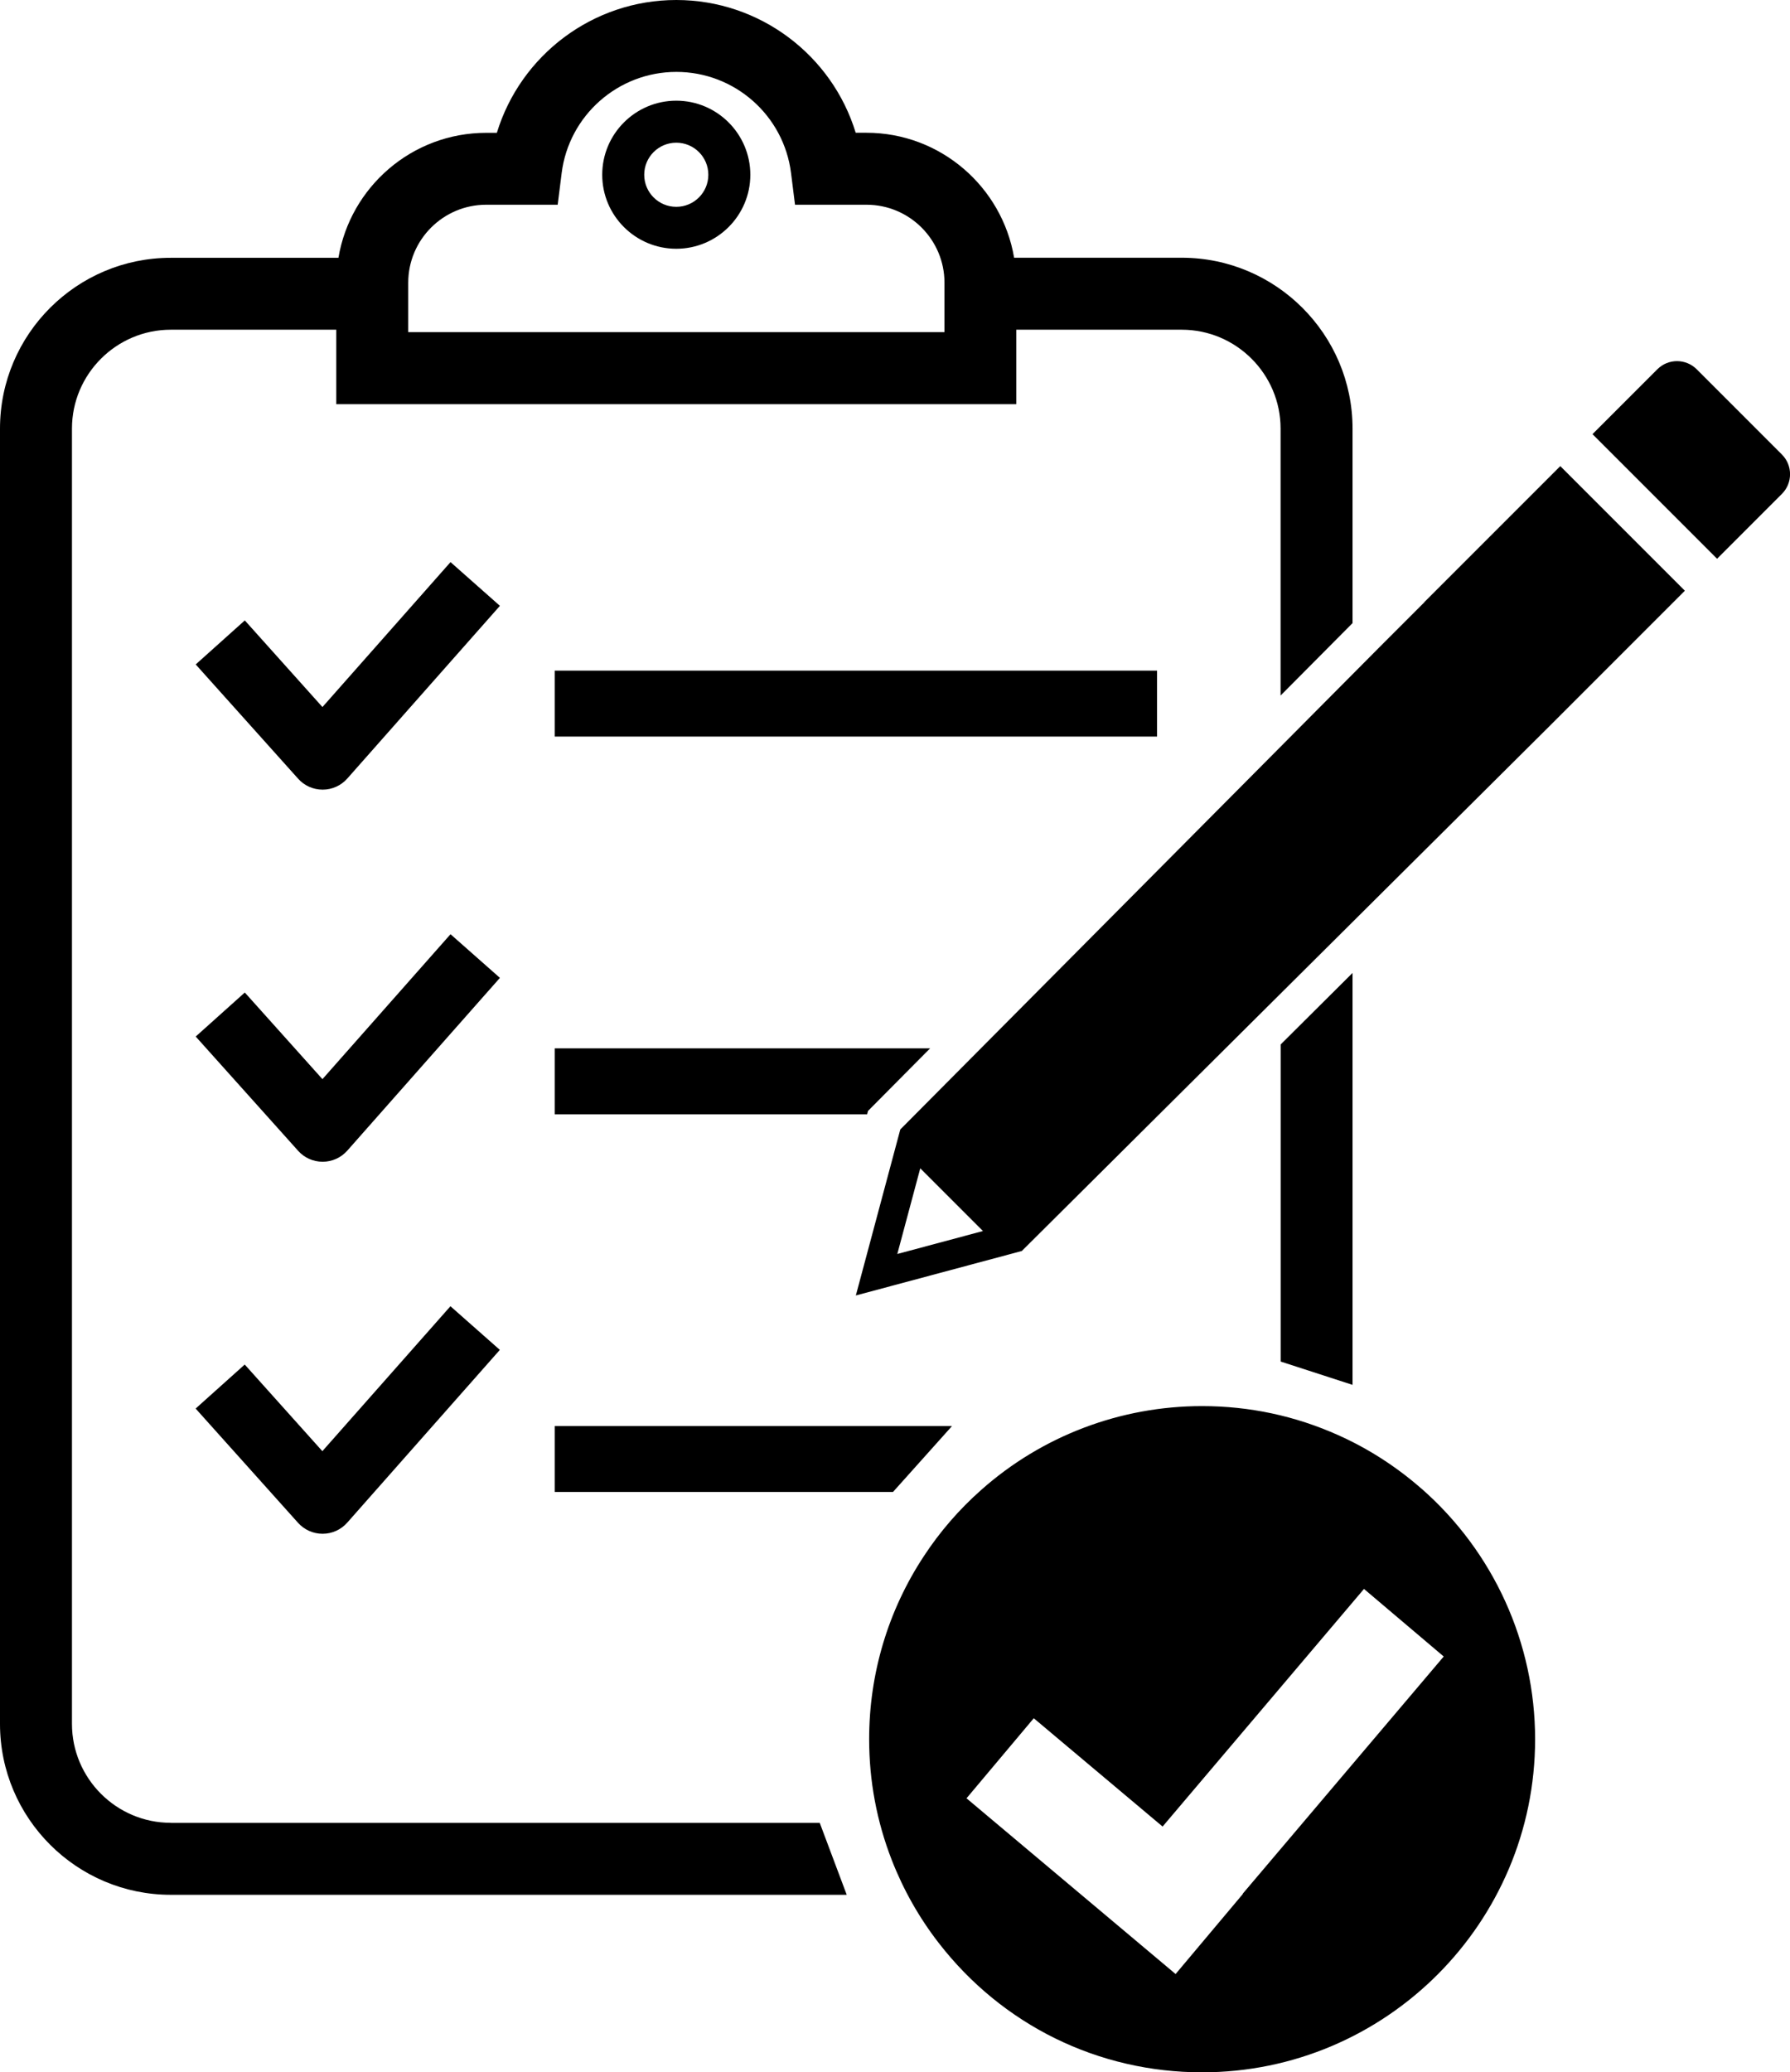
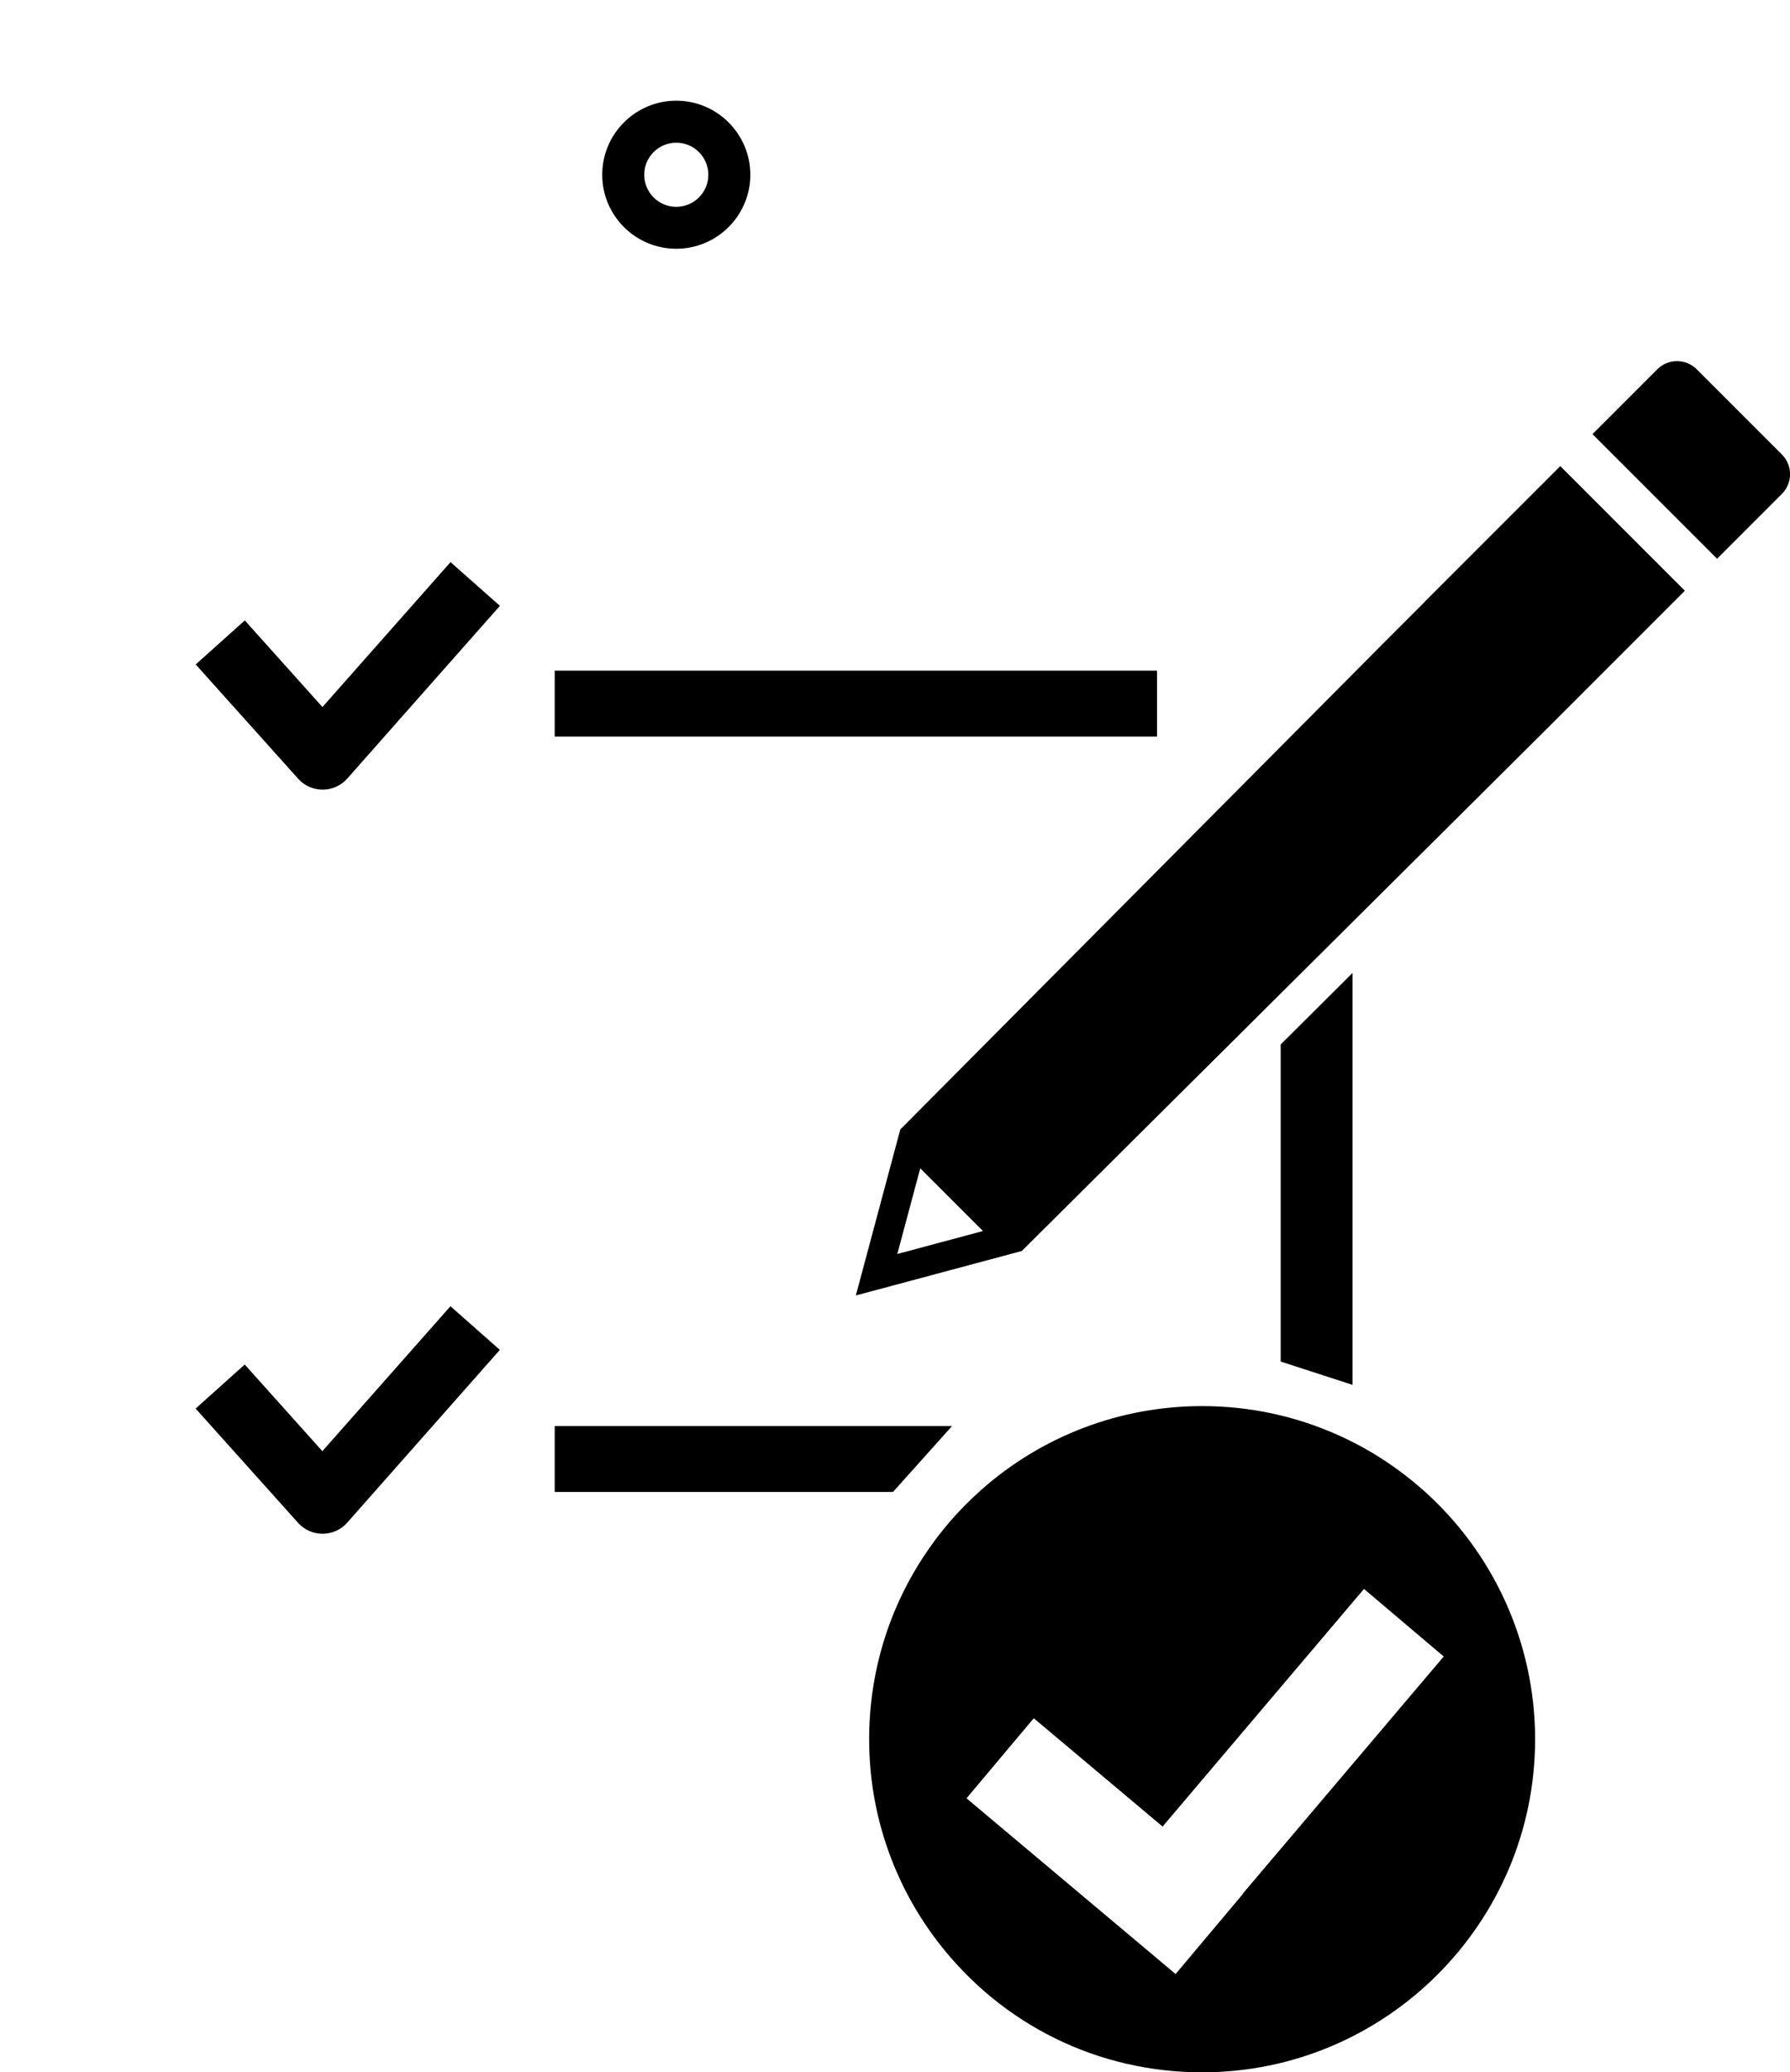
<svg xmlns="http://www.w3.org/2000/svg" id="Layer_2" viewBox="0 0 239.54 277.24">
  <g id="Layer_1-2">
    <g>
      <path d="M90.5,13.47c-5.46,0-9.91,4.44-9.91,9.91s4.45,9.9,9.91,9.9,9.91-4.44,9.91-9.9-4.45-9.91-9.91-9.91Zm0,14.2c-2.37,0-4.29-1.92-4.29-4.29s1.92-4.29,4.29-4.29,4.29,1.92,4.29,4.29-1.92,4.29-4.29,4.29Z" />
      <rect x="74.23" y="89.72" width="80.61" height="8.82" />
      <polygon points="119.5 199.6 127.4 190.78 74.23 190.78 74.23 199.6 119.5 199.6" />
      <path d="M60.29,75.2l-17.14,19.39-10.39-11.59-6.57,5.89,13.7,15.28c.83,.94,2.03,1.47,3.28,1.47h.02c1.26,0,2.46-.55,3.29-1.49l20.42-23.1-6.61-5.85Z" />
-       <path d="M60.29,124.98l-17.14,19.39-10.39-11.59-6.57,5.89,13.7,15.28c.83,.94,2.03,1.47,3.28,1.47h.02c1.26,0,2.46-.55,3.29-1.49l20.42-23.11-6.61-5.84Z" />
      <path d="M32.75,182.55l-6.57,5.89,13.7,15.28c.83,.93,2.03,1.47,3.28,1.47h.02c1.26,0,2.46-.55,3.29-1.49l20.42-23.11-6.61-5.84-17.14,19.39-10.39-11.59Z" />
      <path d="M190.18,199.12c-3.34-2.92-7.07-5.32-11.09-7.12-5.75-2.58-11.88-3.89-18.23-3.89-10.91,0-21.41,3.98-29.56,11.22-2.95,2.61-5.54,5.6-7.69,8.89-4.78,7.26-7.3,15.72-7.3,24.45,0,5.57,1.02,11.01,3.02,16.15,1.55,3.98,3.66,7.72,6.28,11.1,8.51,11,21.36,17.32,35.26,17.32,24.57,0,44.56-19.99,44.56-44.56,0-12.86-5.55-25.08-15.23-33.55Zm-23.89,54.24l.03,.02-9,10.71-27.98-23.51,9-10.71,17.24,14.49,26.95-31.79,10.67,9.04-26.91,31.75Z" />
      <polygon points="181 130.16 171.38 139.73 171.38 182.15 181 185.27 181 130.16" />
-       <path d="M22.86,243.86c-7.29,0-13.23-5.94-13.23-13.24V57.34c0-7.29,5.94-13.23,13.23-13.23h22.14v9.96h91v-9.96h22.14c7.29,0,13.23,5.94,13.23,13.23v35.71l9.63-9.69v-26.02c0-12.6-10.26-22.86-22.86-22.86h-22.43c-1.6-9.47-9.85-16.72-19.77-16.72h-1.43C111.35,7.39,101.68,0,90.5,0s-20.84,7.39-24.01,17.77h-1.43c-9.92,0-18.18,7.24-19.77,16.72H22.86C10.26,34.48,0,44.73,0,57.34V230.63c0,12.61,10.26,22.86,22.86,22.86H113.31l-3.61-9.62H22.86ZM54.63,37.82c0-5.75,4.68-10.43,10.43-10.43h9.57l.53-4.22c.96-7.72,7.55-13.55,15.35-13.55s14.39,5.82,15.35,13.55l.53,4.22h9.57c5.75,0,10.43,4.68,10.43,10.43v6.61H54.63v-6.61Z" />
-       <polygon points="74.23 149.07 116.04 149.07 116.16 148.62 124.47 140.25 74.23 140.25 74.23 149.07" />
      <path d="M238.45,60.8l-11.4-11.4c-1.45-1.45-3.81-1.45-5.26,0l-8.68,8.68,16.67,16.67,8.68-8.68c1.45-1.45,1.45-3.81,0-5.26Z" />
      <path d="M190.61,80.57l-5.57,5.57-64.56,64.96-5.95,22.21,22.21-5.95,70.53-70.13,18.2-18.2-16.67-16.67-18.2,18.2Zm-70.53,87.19l3.07-11.46,8.39,8.39-11.46,3.07Z" />
    </g>
  </g>
</svg>